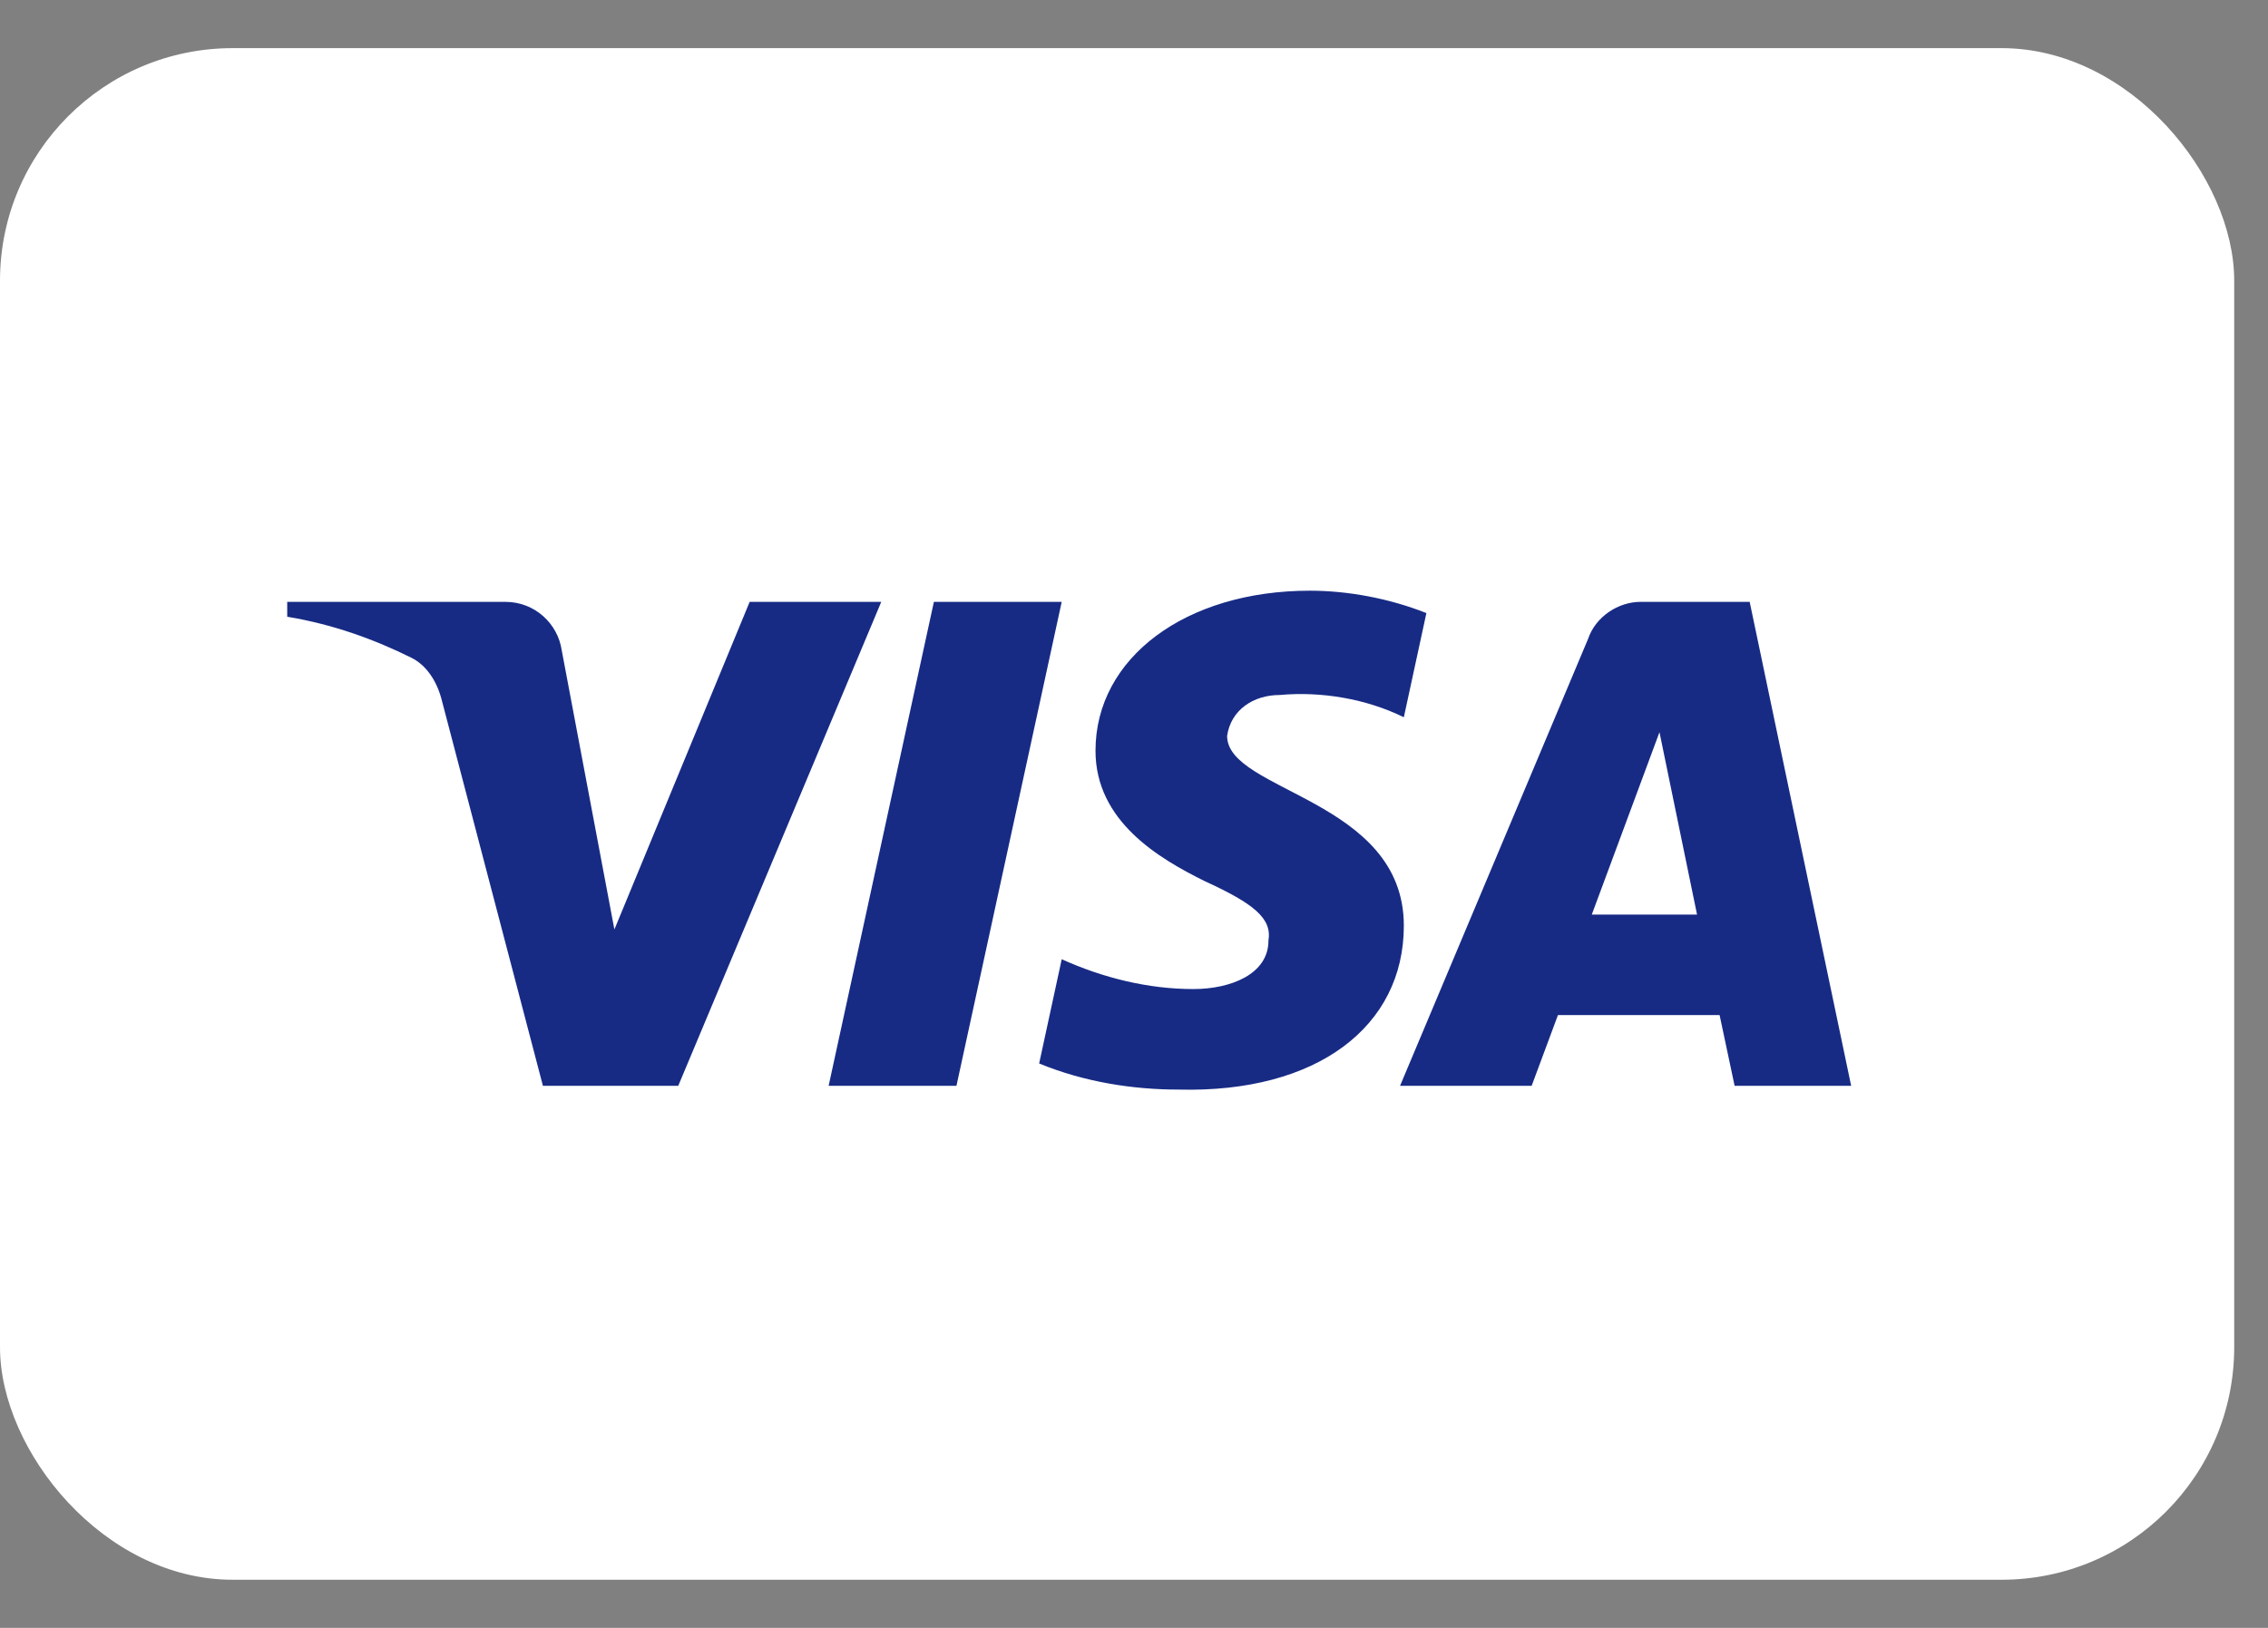
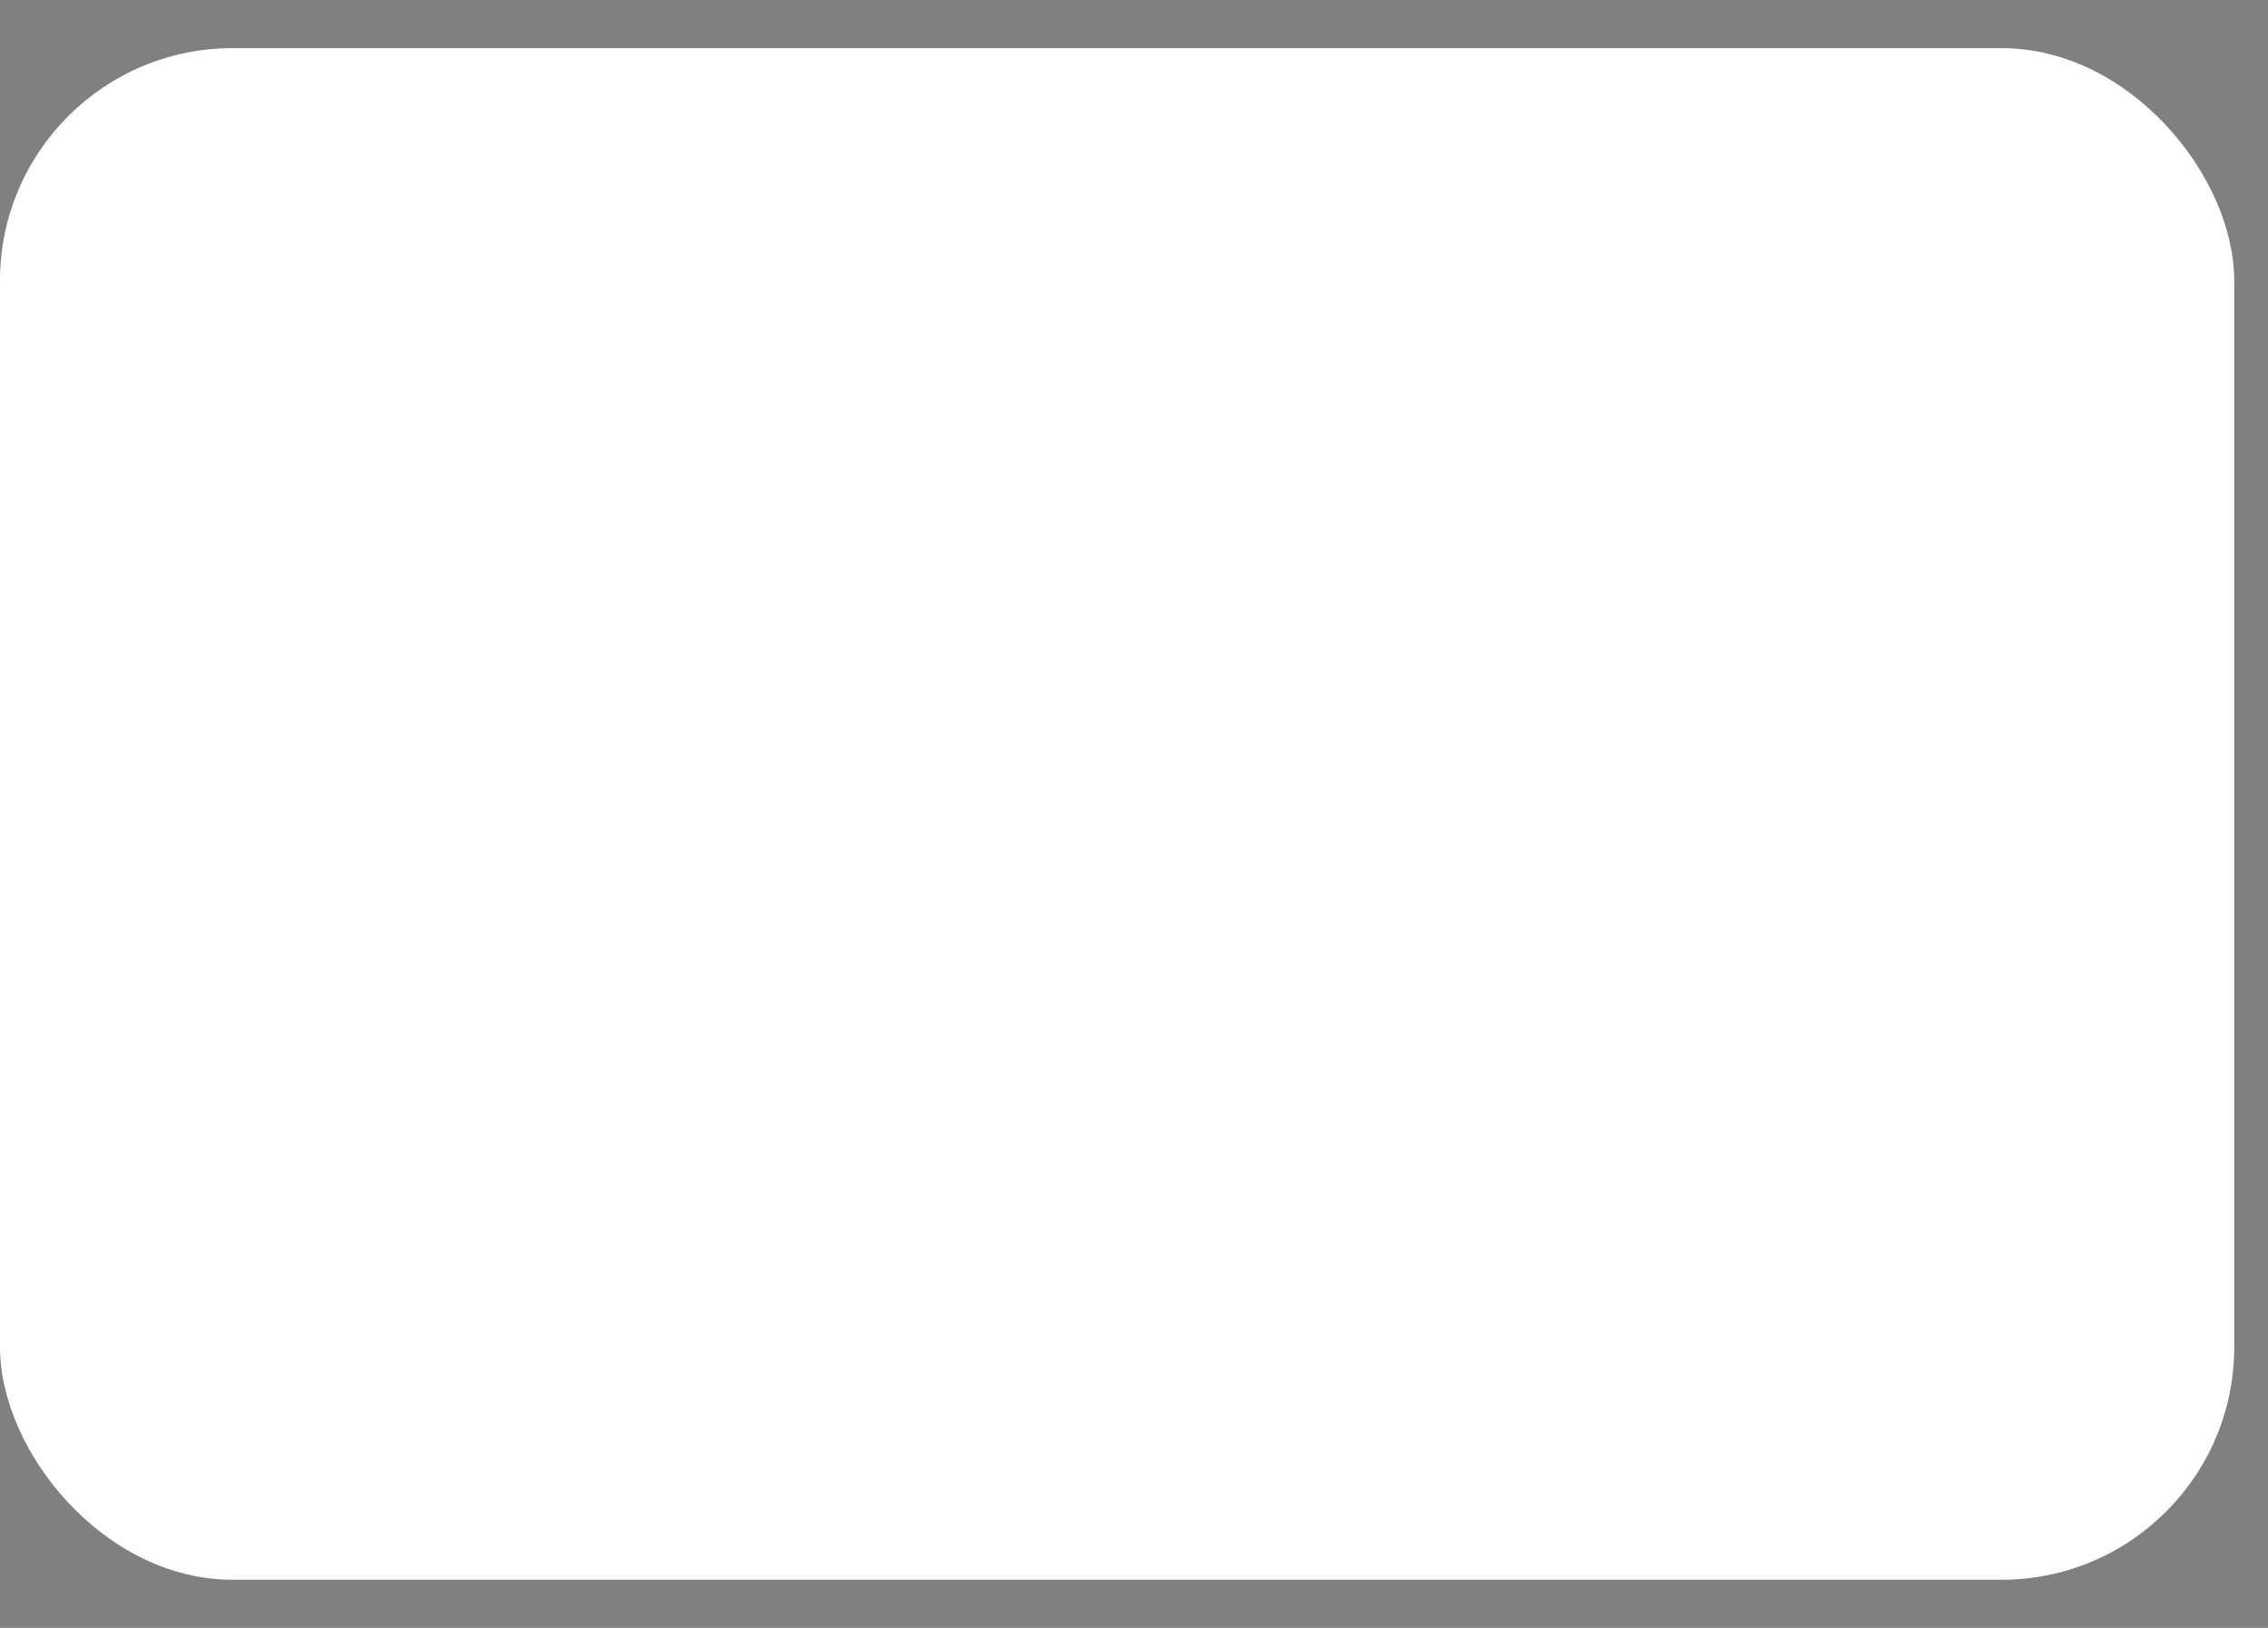
<svg xmlns="http://www.w3.org/2000/svg" width="39" height="28" viewBox="0 0 39 28" fill="none">
  <rect x="0" y="0" width="39" height="28" fill="#808080" stroke="none" />
  <rect y="0.828" width="38.419" height="26.344" rx="4" fill="white" />
-   <path fill-rule="evenodd" clip-rule="evenodd" d="M11.663 18.676H9.336L7.59 12.018C7.507 11.711 7.332 11.441 7.073 11.313C6.427 10.992 5.716 10.737 4.939 10.608V10.352H8.689C9.206 10.352 9.594 10.737 9.659 11.184L10.565 15.987L12.891 10.352H15.154L11.663 18.676ZM16.447 18.676H14.249L16.059 10.352H18.257L16.447 18.676ZM21.101 12.658C21.166 12.21 21.554 11.954 22.006 11.954C22.718 11.889 23.493 12.018 24.14 12.337L24.528 10.545C23.881 10.289 23.17 10.16 22.524 10.16C20.39 10.16 18.838 11.313 18.838 12.913C18.838 14.131 19.938 14.77 20.714 15.155C21.554 15.539 21.877 15.795 21.812 16.179C21.812 16.755 21.166 17.012 20.52 17.012C19.744 17.012 18.968 16.82 18.257 16.499L17.869 18.292C18.645 18.612 19.485 18.741 20.261 18.741C22.653 18.804 24.14 17.652 24.14 15.923C24.14 13.746 21.101 13.618 21.101 12.658ZM31.832 18.676L30.087 10.352H28.212C27.825 10.352 27.436 10.608 27.307 10.992L24.075 18.676H26.338L26.79 17.46H29.57L29.828 18.676H31.832ZM28.536 12.594L29.182 15.731H27.372L28.536 12.594Z" fill="#172B85" />
</svg>